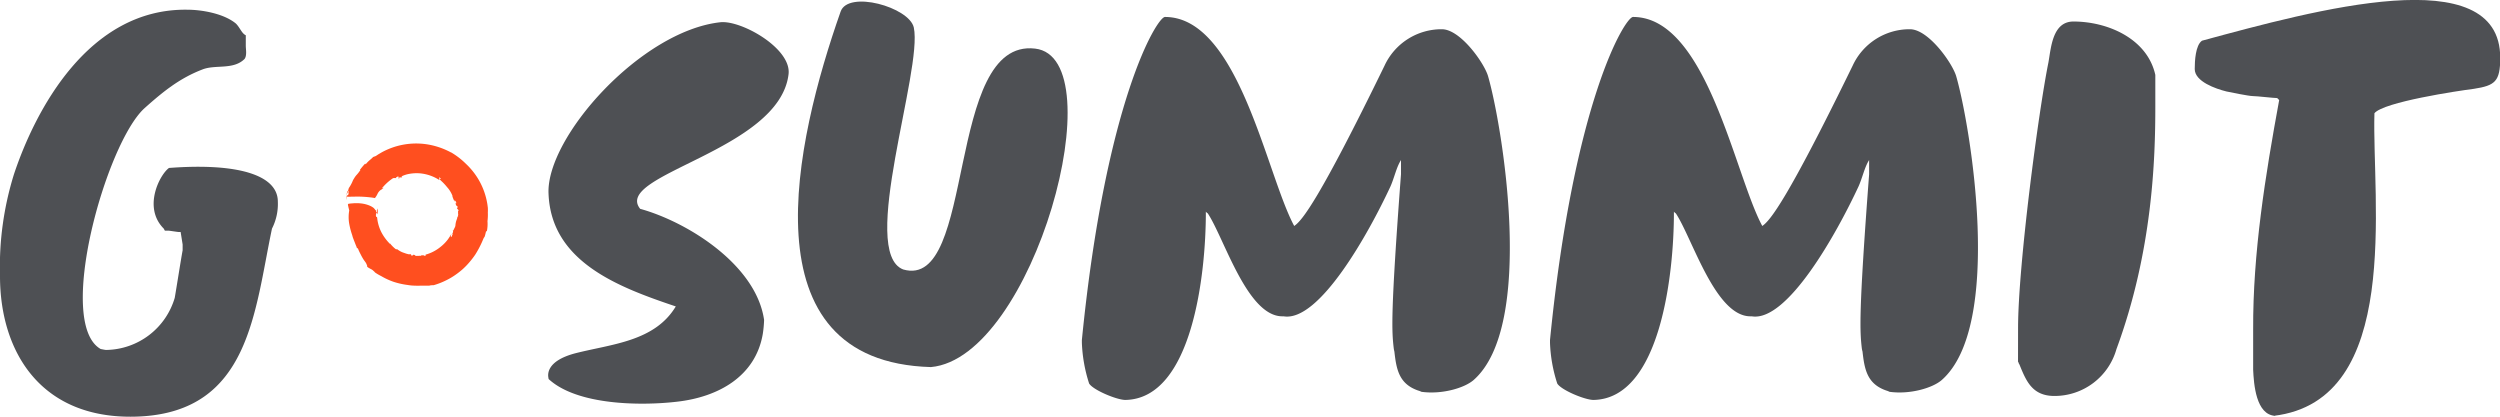
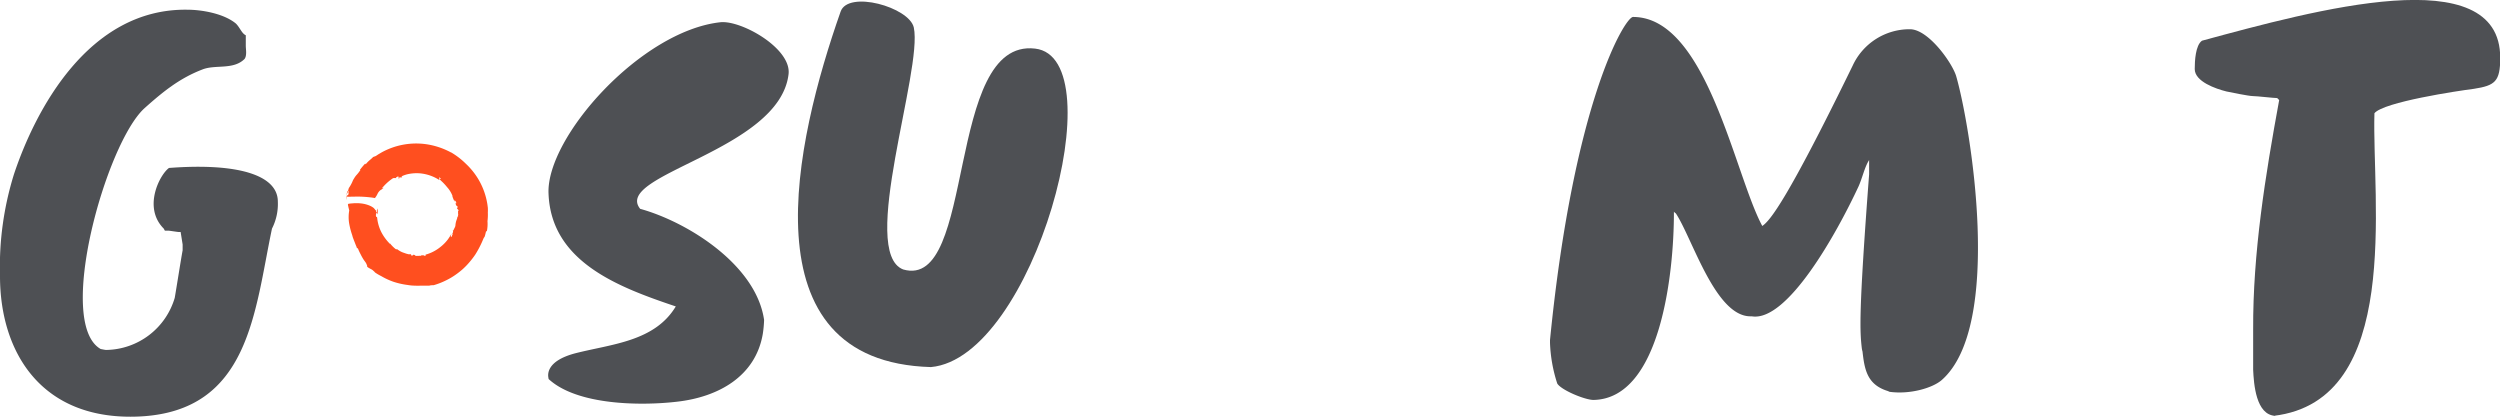
<svg xmlns="http://www.w3.org/2000/svg" width="427.5" height="71.26" viewBox="0 0 427.5 71.26">
  <g style="isolation:isolate">
    <g style="isolation:isolate">
      <path d="M18.15,59.84a12.41,12.41,0,0,0,11.73-8.91c.22-1.24,1.13-7,1.35-8.12v-1l-.34-2.14h-.34c-.22,0-1.57-.23-1.8-.23h-.56L28,39.09c-3.61-3.61-.68-9.24.9-10.37,11.84-.9,18.61,1.24,18.61,5.75a9.27,9.27,0,0,1-1,4.62c-3,14.21-3.83,31.23-22.66,32.13C7.22,72,0,60.4,0,47.21A53.29,53.29,0,0,1,2.37,29.85C6,18.91,15.11,1.43,32,1.66c2.59,0,6.31.68,8.34,2.37.68.67,1,1.69,1.69,2v1.8c0,.57.23,1.69-.22,2.26-1.92,1.91-5,.9-7.22,1.8-3.83,1.47-6.65,3.72-9.92,6.65-6.54,6-15.22,36.76-7.44,41.15C17.48,59.72,17.93,59.84,18.15,59.84Z" fill="#4E5054" />
      <path d="M93.8,64.8v-.12c-.12-.45-.57-2.93,4.62-4.28,6.2-1.58,13.53-2,17.14-8-9.7-3.27-21.31-7.56-21.76-19.28-.45-9.59,15.78-27.85,29.42-29.32,3.61-.34,12.18,4.51,11.62,8.91-1.58,13.08-30.11,17.14-25.37,23,8.12,2.25,19.84,9.58,21.19,19a19,19,0,0,1-.22,2.37c-1.24,7.33-7.67,10.82-14.66,11.61C109.58,69.42,98.65,69.31,93.8,64.8Z" fill="#4E5054" />
      <path d="M156.26,4.7c1.57,7.33-9.47,38.45-1.81,41.38C167,49.69,161.55,6.51,177,8.31c13.76,1.58-.23,52.88-17.81,54.46C127.17,61.87,136,24,143.74,2,145-1.72,155.47,1.21,156.26,4.7Z" fill="#4E5054" />
-       <path d="M185,58.6v-.45C189.06,17.22,197.86,2.9,199.21,2.9c12.63,0,17.36,27,22.1,35.74,1.35-.9,4.28-4.51,15.44-27.4A10.73,10.73,0,0,1,246.56,5c3.16,0,7.22,5.75,7.89,8,2.48,8.57,8.12,42.73-2.48,52-1.58,1.36-5.41,2.48-8.9,2a3.1,3.1,0,0,0-.57-.22c-3.27-1.13-3.72-3.61-4.06-6.66a4.59,4.59,0,0,1-.11-.56c-.34-2.93-.56-5.86,1.24-29.76V27.37c-.79,1.24-1.13,3-1.8,4.51-3.72,8-12.18,23.22-18.27,22.21h-.22c-6,0-9.92-13.31-12.74-17.59,0,0-.34-.23-.34-.34v.23c0,10.26-2.26,31.79-13.76,32-1.46,0-5.52-1.69-6.2-2.81A25.65,25.65,0,0,1,185,58.6Z" fill="#4E5054" />
      <path d="M265.05,58.6v-.45C269.11,17.22,277.9,2.9,279.25,2.9c12.63,0,17.37,27,22.1,35.74,1.35-.9,4.28-4.51,15.45-27.4A10.71,10.71,0,0,1,326.6,5c3.16,0,7.22,5.75,7.9,8,2.48,8.57,8.12,42.73-2.48,52-1.58,1.36-5.42,2.48-8.91,2a3,3,0,0,0-.56-.22c-3.27-1.13-3.72-3.61-4.06-6.66a4.25,4.25,0,0,1-.12-.56c-.33-2.93-.56-5.86,1.25-29.76V27.37c-.79,1.24-1.13,3-1.81,4.51-3.72,8-12.18,23.22-18.26,22.21h-.23c-6,0-9.92-13.31-12.74-17.59,0,0-.34-.23-.34-.34v.23c0,10.26-2.25,31.79-13.75,32-1.47,0-5.53-1.69-6.2-2.81A25.28,25.28,0,0,1,265.05,58.6Z" fill="#4E5054" />
-       <path d="M345.09,56.12c0-10.72,3.5-37.1,5.19-45.44.45-2.48.67-7,4.28-7,5.86,0,12.63,2.93,14,9.13v5.41c0,8.91-.45,24.69-6.65,41.49a11,11,0,0,1-10.6,8c-3.83,0-4.85-2.6-6-5.41-.12-.12-.12-.34-.23-.45Z" fill="#4E5054" />
      <path d="M389.74,17.11l-.34-.34c-.57,0-3.5-.34-4.17-.34s-4-.68-4.51-.79c-1.81-.45-5.42-1.69-5.42-3.83,0-1.36.12-4.06,1.24-4.85,19.17-5.19,51-14,51,2.93,0,4.06-.9,4.74-4.51,5.3-2.7.34-15.44,2.25-17,4.17-.45,14.77,4.85,49.16-17.25,51.75h.34c-3.38-.11-3.72-5.52-3.83-7.89V56.34C385.23,43.26,387.37,30,389.74,17.11Z" fill="#4E5054" />
    </g>
  </g>
  <path d="M59.64,32.45s-.07,0,0-.28a6.38,6.38,0,0,0,.61-1.08h0a2.85,2.85,0,0,1,.31-.6A3.94,3.94,0,0,1,60.9,30a6.49,6.49,0,0,0,.73-.93l-.1,0a11.33,11.33,0,0,1,1-1.18c-.11.14-.14.3.12.07.42-.52.83-.74,1.15-1.11l.46-.17.42-.28.56-.33a12.25,12.25,0,0,1,7.5-1.43,12.78,12.78,0,0,1,4.42,1.45l-.07-.06A12.76,12.76,0,0,1,79.66,28,12.18,12.18,0,0,1,82,31a12,12,0,0,1,1.29,3.63c.06.3.09.59.13.88a8.13,8.13,0,0,1,0,.84,9,9,0,0,1-.06,1.47,6.26,6.26,0,0,1-.14,1.88c0-.33-.09-.24-.14,0-.19.84-.25.86-.28.88s0,0-.09.13l-.31.72a16.79,16.79,0,0,1-1.12,2.09,14,14,0,0,1-1,1.31,12.2,12.2,0,0,1-1.23,1.26,14.17,14.17,0,0,1-1.39,1.06,11.47,11.47,0,0,1-1.4.8,12.29,12.29,0,0,1-2.11.82c-.24,0-.5,0-.75.08l-.39,0-.4,0-.4,0-.39,0a4.59,4.59,0,0,1-.74,0l.09,0c-.25,0-.79,0-1.47-.12a13.06,13.06,0,0,1-2.31-.51,11.59,11.59,0,0,1-2.19-1A8.5,8.5,0,0,1,64,46.5l.15.08-.43-.39A1.75,1.75,0,0,0,63.4,46l-.27-.15a2.16,2.16,0,0,1-.38-.27c.11,0,0-.23-.09-.45s-.25-.4-.39-.6l0,0a4.56,4.56,0,0,1-.25-.39c-.1-.17-.2-.35-.3-.55s-.21-.4-.3-.6l-.14-.3c0-.1-.09-.19-.13-.29l-.09.08a2.24,2.24,0,0,0-.1-.26c0-.09-.07-.19-.11-.29s-.16-.42-.25-.64-.16-.42-.23-.6-.11-.35-.14-.47a12.87,12.87,0,0,1-.51-1.94,6.53,6.53,0,0,1,0-2.29l-.12-.49L59.49,35l.06-.14a5,5,0,0,1,.66-.08,7.22,7.22,0,0,1,1.47,0,5.27,5.27,0,0,1,1.55.39,3,3,0,0,1,.6.34,1,1,0,0,1,.21.21.87.87,0,0,1,.16.23h.12c0,.08,0,.15,0,.23a.82.82,0,0,1,0,.31c0,.06,0,.09,0,.09s0-.26,0-.39c0,.26.08.12.15,0a1.22,1.22,0,0,1,.06-.54,2.21,2.21,0,0,1,0,1,1.42,1.42,0,0,1-.07-.22v.07s0,0-.06-.09-.07.16-.1.25a.45.45,0,0,0,0,.28c0,.29.18,0,.2.35a7,7,0,0,0,.71,2.41,8.18,8.18,0,0,0,1.47,2c.06,0,0,0,0-.09a6,6,0,0,0,1,1,.44.44,0,0,0,.25,0s0,0,.06.07l.23.15a3.63,3.63,0,0,0,.35.2,2.77,2.77,0,0,0,.43.18l.46.16.41.11.3,0h.13v.21c.26,0,.3,0,.34-.07s.06-.09.29,0a.26.26,0,0,0,.2.13.82.82,0,0,0,.27,0l.27,0a.31.31,0,0,1,.19,0s.22,0,.2-.14c.09.15.23,0,.38,0s0,.06-.06.11.22,0,.34,0,.12-.17,0-.16a7,7,0,0,0,1.08-.39,6.72,6.72,0,0,0,.75-.4,6.53,6.53,0,0,0,.74-.52A6.87,6.87,0,0,0,76.54,41c.31-.41.51-.78.64-1,0,.16-.15.36-.06.55a.34.34,0,0,0,.12-.12.39.39,0,0,0,.06-.11c0-.07,0-.12.12-.15-.1-.1-.06-.23,0-.37a.44.44,0,0,0,0-.43h.17l0-.14a2.66,2.66,0,0,0,.28-.59,3.45,3.45,0,0,1,.07-.55c.1-.53.33-.79.25-1.1,0,0,.1.17.14,0s-.05-.11,0-.21,0-.22,0-.25,0-.22,0-.34,0-.2.15-.13a.7.7,0,0,1-.15-.24c0-.07-.09-.11-.11,0a.93.93,0,0,1-.06-.37l.08.17,0-.17a.83.83,0,0,0,0-.15L78,35.12a1.55,1.55,0,0,1-.07-.23,1,1,0,0,1,0-.24l.13.15c-.08-.28-.17-.51-.38-.54l.06.29c-.17-.44-.3-.69-.41-1.08l.08.12A4.73,4.73,0,0,0,76.45,32a9,9,0,0,0-.78-.86l-.33-.31a2.2,2.2,0,0,1-.2-.23h.28l-.32-.33c.05,0,0,.51,0,.5A7.31,7.31,0,0,0,72,29.66a6.91,6.91,0,0,0-2,.07,5,5,0,0,0-1.19.36c-.29.19,0,.23,0,.25-.2,0-.25,0-.29,0s-.08,0-.24,0,.06.1.12.1c-.14,0-.25.15-.29.09.15-.12,0-.25,0-.39-.14.07-.28.14-.41.22l.07.09s-.13,0-.26,0a.78.78,0,0,0-.22,0,.82.82,0,0,0-.26.14,8.68,8.68,0,0,0-1.74,1.63c.06,0,.2-.06.33-.16a1,1,0,0,0-.2.29c0-.22-.25.21-.21.06a1.74,1.74,0,0,0-.63.69,3.38,3.38,0,0,1-.47.77,7.16,7.16,0,0,0-.8-.12c-.43-.05-1-.1-1.56-.12s-1.14,0-1.59,0a8.1,8.1,0,0,1-.85,0,2.87,2.87,0,0,0-.11.57,1.61,1.61,0,0,1,.15-.81h.16c.24-.56-.06-.17.16-.72-.06,0-.14.07-.23.24a4.73,4.73,0,0,0-.25.66c.06-.22.1-.43.14-.61a.67.67,0,0,1,.22-.38c0-.21,0-.21,0-.22" fill="#ff4f1f" />
</svg>